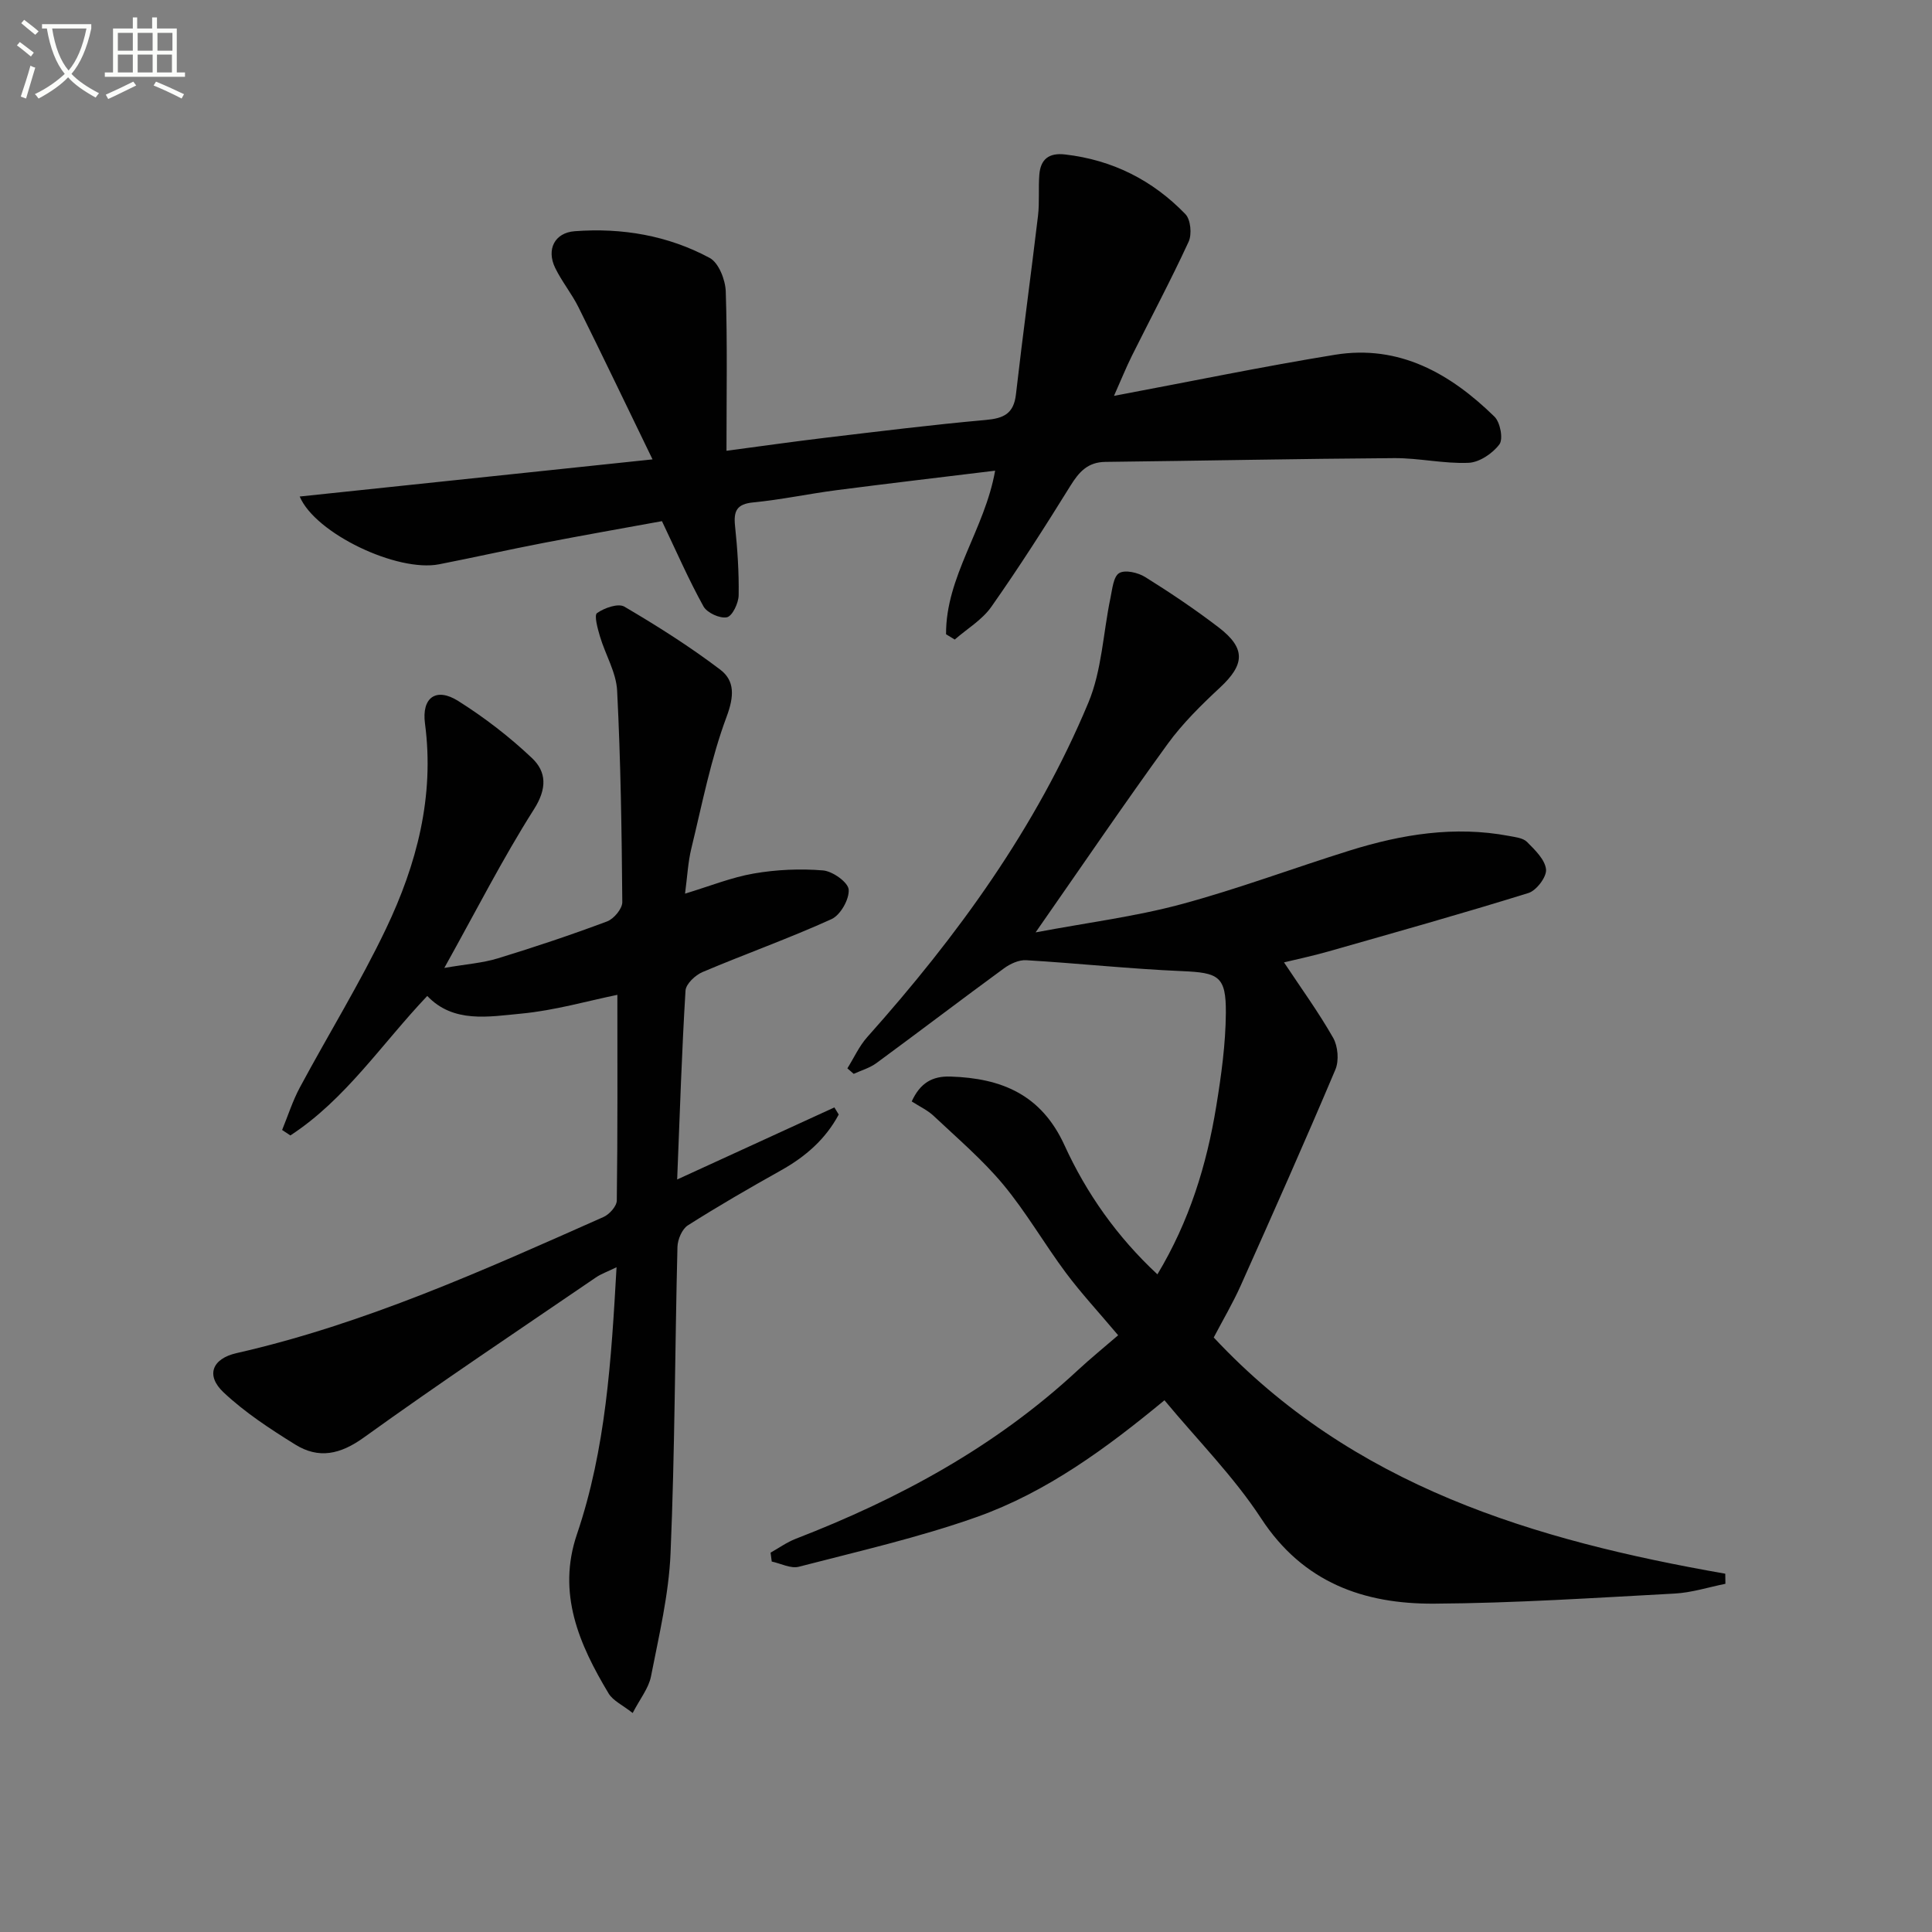
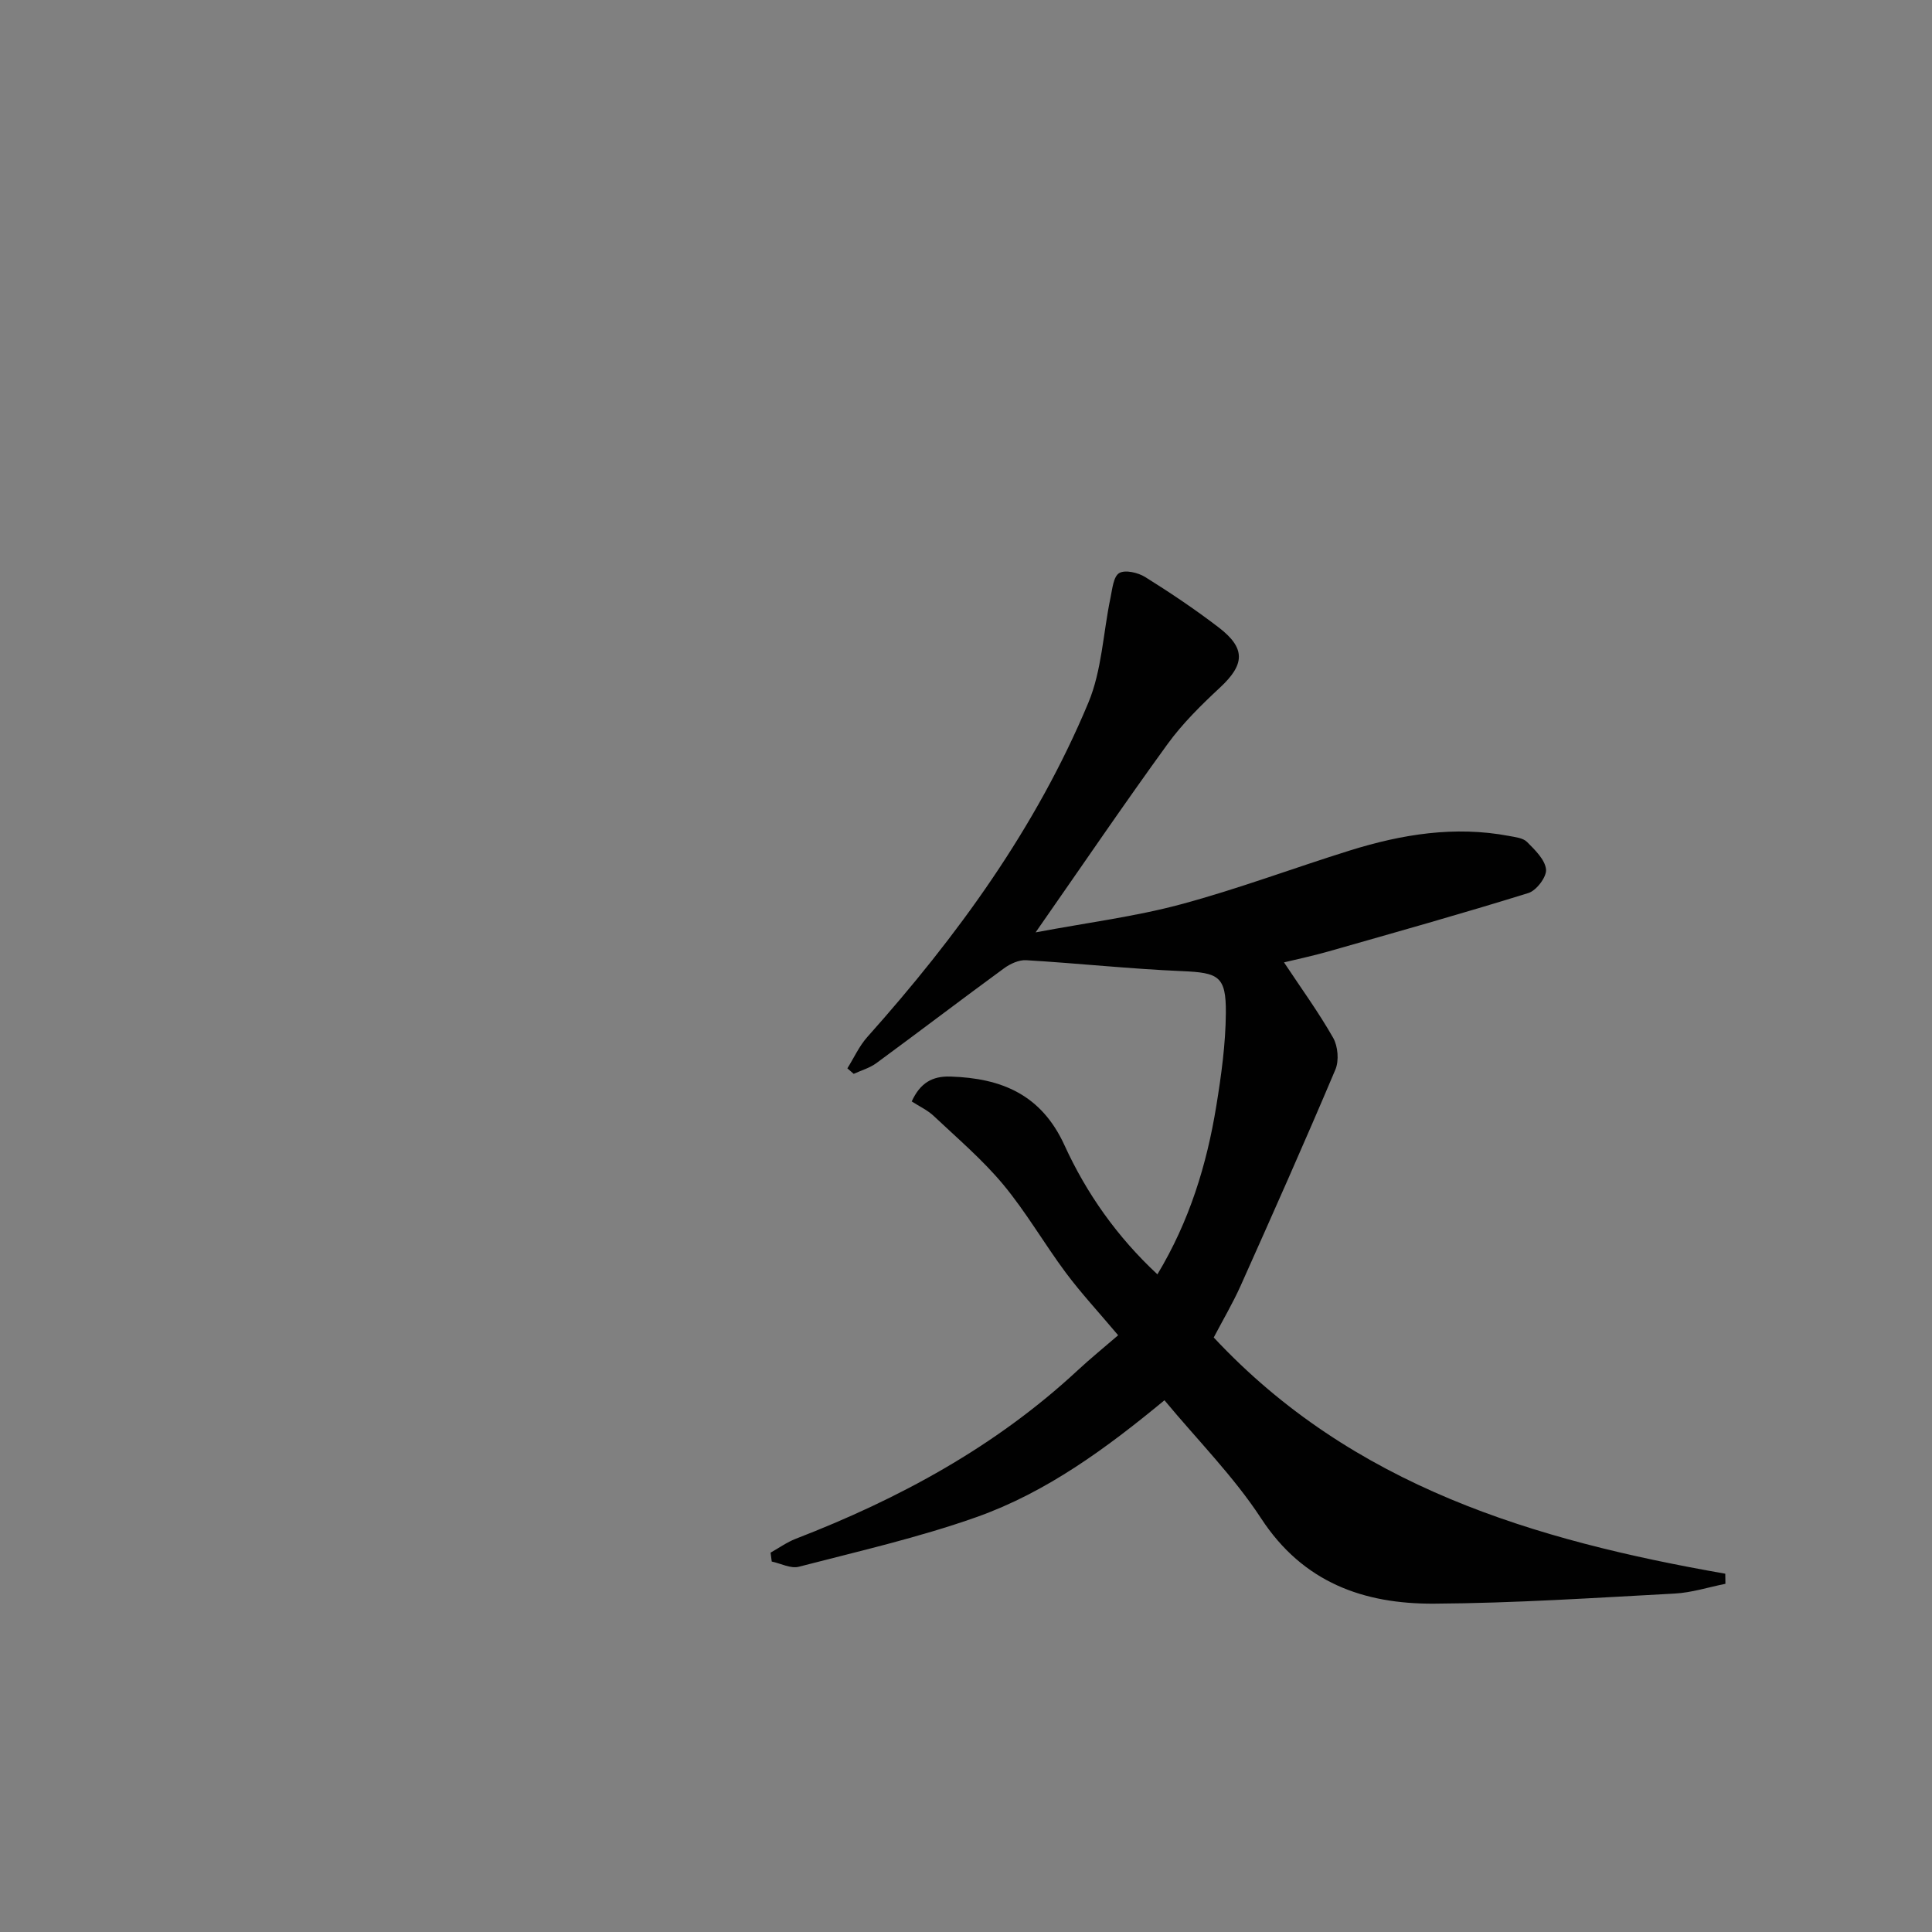
<svg xmlns="http://www.w3.org/2000/svg" enable-background="new 0 0 400 400" viewBox="0 0 400 400">
  <rect x="0" y="0" width="400" height="400" fill="#808080" stroke="none" />
-   <path d="m6.4 11.7c-1-.8-1.9-1.6-2.9-2.3l.6-.7c.9.7 1.9 1.4 2.9 2.2zm-2.1 8.3c.7-2.1 1.4-4.2 2-6.4.2.1.6.3 1 .4-.7 2.3-1.3 4.4-1.9 6.4zm3-12.8c-1.1-.9-2.1-1.7-2.9-2.4l.6-.7c1 .8 2 1.5 3 2.4zm1.4-1.3v-.9h10.2v.9c-.9 4.2-2.3 7.3-4.1 9.4 1.3 1.4 3.2 2.7 5.7 4-.2.2-.4.5-.7.9-2.5-1.4-4.4-2.7-5.7-4.2-1.4 1.5-3.5 3-6.1 4.4 0 0 0 0-.1-.1-.3-.4-.5-.7-.7-.8 2.7-1.3 4.7-2.8 6.2-4.2-1.8-2.2-3-5.3-3.7-9.4zm9.2 0h-7.1c.6 3.8 1.7 6.7 3.4 8.7 1.7-2 2.9-4.8 3.7-8.7z" fill="#fbfcfa" />
-   <path d="m31.6 3.6h.9v2.3h4.1v9.1h1.7v.9h-16.6v-.9h1.7v-9.1h4.1v-2.3h.9v2.3h3.1v-2.3zm-4 13.3.6.8c-1.9.9-3.8 1.9-5.8 2.8-.2-.3-.3-.6-.5-.9 2-.9 3.9-1.8 5.7-2.7zm-3.2-10.1v3.7h3.1v-3.7zm0 4.5v3.7h3.1v-3.7zm4.1-4.5v3.7h3.1v-3.7zm0 4.5v3.7h3.1v-3.7zm9.1 9.1c-2.1-1.1-4.1-2-5.8-2.7l.5-.8c2.2.9 4.1 1.8 5.8 2.6zm-1.9-13.6h-3.1v3.7h3.1zm-3.2 4.5v3.7h3.1v-3.7z" fill="#fbfcfa" />
  <g fill="#010101">
    <path d="m251.29 276.91c28.79 30.85 66.37 41.98 105.91 48.91.01.7.02 1.39.03 2.09-3.5.7-6.98 1.83-10.51 2.02-16.59.89-33.19 1.99-49.8 2.09-14.57.09-27.13-4.36-35.81-17.64-5.67-8.68-13.15-16.19-20.02-24.47-12.02 9.93-24.41 19.05-38.92 24.19-11.98 4.24-24.46 7.08-36.79 10.28-1.66.43-3.72-.68-5.6-1.08-.08-.61-.16-1.22-.24-1.84 1.73-.97 3.37-2.16 5.21-2.87 21.43-8.29 41.36-19.08 58.33-34.84 2.68-2.49 5.53-4.8 8.42-7.3-4.1-4.87-7.69-8.73-10.83-12.94-4.46-5.99-8.21-12.54-12.97-18.27-4.29-5.15-9.48-9.57-14.38-14.19-1.27-1.2-2.95-1.97-4.56-3.01 1.75-3.81 4.24-5.28 8.04-5.15 10.56.34 18.79 3.72 23.59 14.22 4.55 9.96 10.88 18.95 19.24 26.73 6.62-11 10.21-22.67 12.19-34.85 1.04-6.37 1.93-12.84 1.98-19.27.06-7.64-1.53-8.34-9.09-8.66-10.76-.46-21.5-1.62-32.25-2.26-1.51-.09-3.31.74-4.59 1.68-8.86 6.48-17.59 13.14-26.44 19.64-1.37 1-3.11 1.49-4.68 2.21-.44-.38-.88-.76-1.31-1.14 1.36-2.17 2.44-4.6 4.12-6.48 18.62-20.86 34.96-43.3 45.77-69.22 2.8-6.7 3.06-14.45 4.58-21.7.38-1.83.61-4.43 1.81-5.14 1.24-.73 3.9-.1 5.38.82 5.21 3.25 10.33 6.69 15.2 10.42 5.67 4.34 5.43 7.69.27 12.48-3.88 3.61-7.74 7.41-10.84 11.68-8.98 12.37-17.57 25.01-27.32 38.99 10.85-2.04 20.62-3.27 30.04-5.8 11.84-3.18 23.36-7.52 35.07-11.17 10.72-3.34 21.65-5.12 32.89-3 1.3.25 2.91.41 3.74 1.24 1.64 1.65 3.73 3.66 3.94 5.69.16 1.54-1.99 4.38-3.65 4.89-13.76 4.28-27.63 8.17-41.49 12.12-3.15.9-6.36 1.57-9.11 2.24 3.46 5.23 7.12 10.25 10.17 15.61 1 1.75 1.25 4.74.47 6.58-6.34 15-12.96 29.87-19.61 44.74-1.63 3.63-3.66 7.07-5.58 10.73z" />
-     <path d="m140.2 244.2c11.48-5.26 22.02-10.09 32.55-14.92.3.49.6.98.9 1.47-2.71 5.08-6.85 8.71-11.95 11.56-6.52 3.65-12.99 7.39-19.29 11.39-1.2.77-2.11 2.92-2.15 4.46-.53 21.14-.53 42.3-1.43 63.42-.36 8.55-2.4 17.05-4.05 25.5-.48 2.45-2.27 4.64-3.79 7.58-2.09-1.65-4.07-2.53-4.99-4.06-6.1-10.16-10.71-20.72-6.55-32.95 5.99-17.66 7.11-36.02 8.2-55.28-1.84.9-3.17 1.35-4.29 2.12-16.06 10.97-32.25 21.77-48.03 33.13-4.88 3.51-9.33 4.48-14.2 1.46-5.19-3.22-10.4-6.63-14.82-10.78-3.8-3.56-2.36-7.01 2.66-8.15 26.57-6.04 51.24-17.2 75.97-28.18 1.23-.54 2.75-2.24 2.76-3.42.19-14.12.12-28.24.12-42.58-6.12 1.25-12.95 3.23-19.91 3.89-6.77.64-14.06 2.02-19.45-3.66-9.45 9.95-16.92 21.43-28.34 28.88-.57-.38-1.14-.76-1.71-1.13 1.21-2.95 2.18-6.03 3.68-8.82 5.89-10.97 12.46-21.61 17.82-32.83 6.36-13.32 10.08-27.39 8.08-42.49-.72-5.41 2.31-7.56 6.88-4.68 5.43 3.42 10.61 7.41 15.27 11.82 3.01 2.85 3.15 6.29.42 10.59-6.48 10.2-11.97 21.02-18.57 32.86 4.5-.78 7.9-1.01 11.07-1.98 7.62-2.33 15.18-4.86 22.63-7.65 1.4-.52 3.16-2.63 3.15-3.99-.12-14.6-.33-29.21-1.07-43.79-.19-3.78-2.43-7.44-3.55-11.21-.48-1.62-1.25-4.4-.61-4.85 1.52-1.07 4.38-2.08 5.66-1.33 6.83 4.01 13.56 8.27 19.86 13.05 3.02 2.3 2.88 5.51 1.32 9.7-3.28 8.78-5.08 18.13-7.31 27.29-.7 2.86-.84 5.86-1.31 9.38 5.15-1.56 9.61-3.37 14.24-4.17 4.69-.81 9.58-1.03 14.32-.64 1.99.16 5.21 2.46 5.32 3.97.15 2.01-1.71 5.28-3.56 6.12-8.75 3.97-17.84 7.2-26.69 10.95-1.5.63-3.44 2.46-3.53 3.83-.77 12.56-1.17 25.13-1.73 39.12z" />
-     <path d="m195.87 131.32c-.07-11.96 8.01-21.7 10.16-33.87-11.23 1.37-22.06 2.64-32.87 4.04-5.75.75-11.45 1.97-17.22 2.53-3.39.33-4.08 1.76-3.76 4.84.5 4.78.83 9.61.75 14.4-.03 1.62-1.31 4.3-2.43 4.54-1.45.3-4.11-.92-4.85-2.25-3.04-5.48-5.55-11.25-8.6-17.65-7.83 1.43-16.27 2.91-24.69 4.54-7.17 1.38-14.29 2.99-21.45 4.39-8.64 1.69-25.62-6.36-28.86-14.03 23.85-2.51 47.53-5 73.05-7.69-5.54-11.41-10.36-21.5-15.34-31.52-1.4-2.81-3.45-5.31-4.82-8.13-1.85-3.82-.11-7.28 4.05-7.59 9.78-.74 19.3.88 27.94 5.53 1.87 1 3.25 4.53 3.33 6.94.35 10.79.15 21.59.15 32.99 7.17-.95 13.83-1.9 20.5-2.7 11.04-1.31 22.08-2.69 33.16-3.68 3.71-.33 5.81-1.27 6.27-5.3 1.41-12.34 3.1-24.65 4.57-36.99.33-2.8.05-5.66.27-8.48.25-3.2 1.97-4.59 5.33-4.2 9.82 1.13 18.14 5.33 24.92 12.36 1.09 1.13 1.37 4.17.66 5.71-3.68 7.98-7.82 15.74-11.74 23.61-1.22 2.45-2.24 5-3.71 8.3 15.86-2.98 30.75-6.07 45.75-8.51 13.31-2.16 23.89 3.89 33.02 12.81 1.2 1.17 1.85 4.62 1.03 5.73-1.4 1.88-4.13 3.73-6.38 3.83-5.1.22-10.25-1-15.38-.97-19.94.13-39.88.55-59.82.78-3.68.04-5.48 2.1-7.27 4.99-5.25 8.47-10.62 16.87-16.35 25.02-1.9 2.7-5.01 4.54-7.57 6.77-.61-.36-1.2-.73-1.8-1.09z" />
  </g>
</svg>